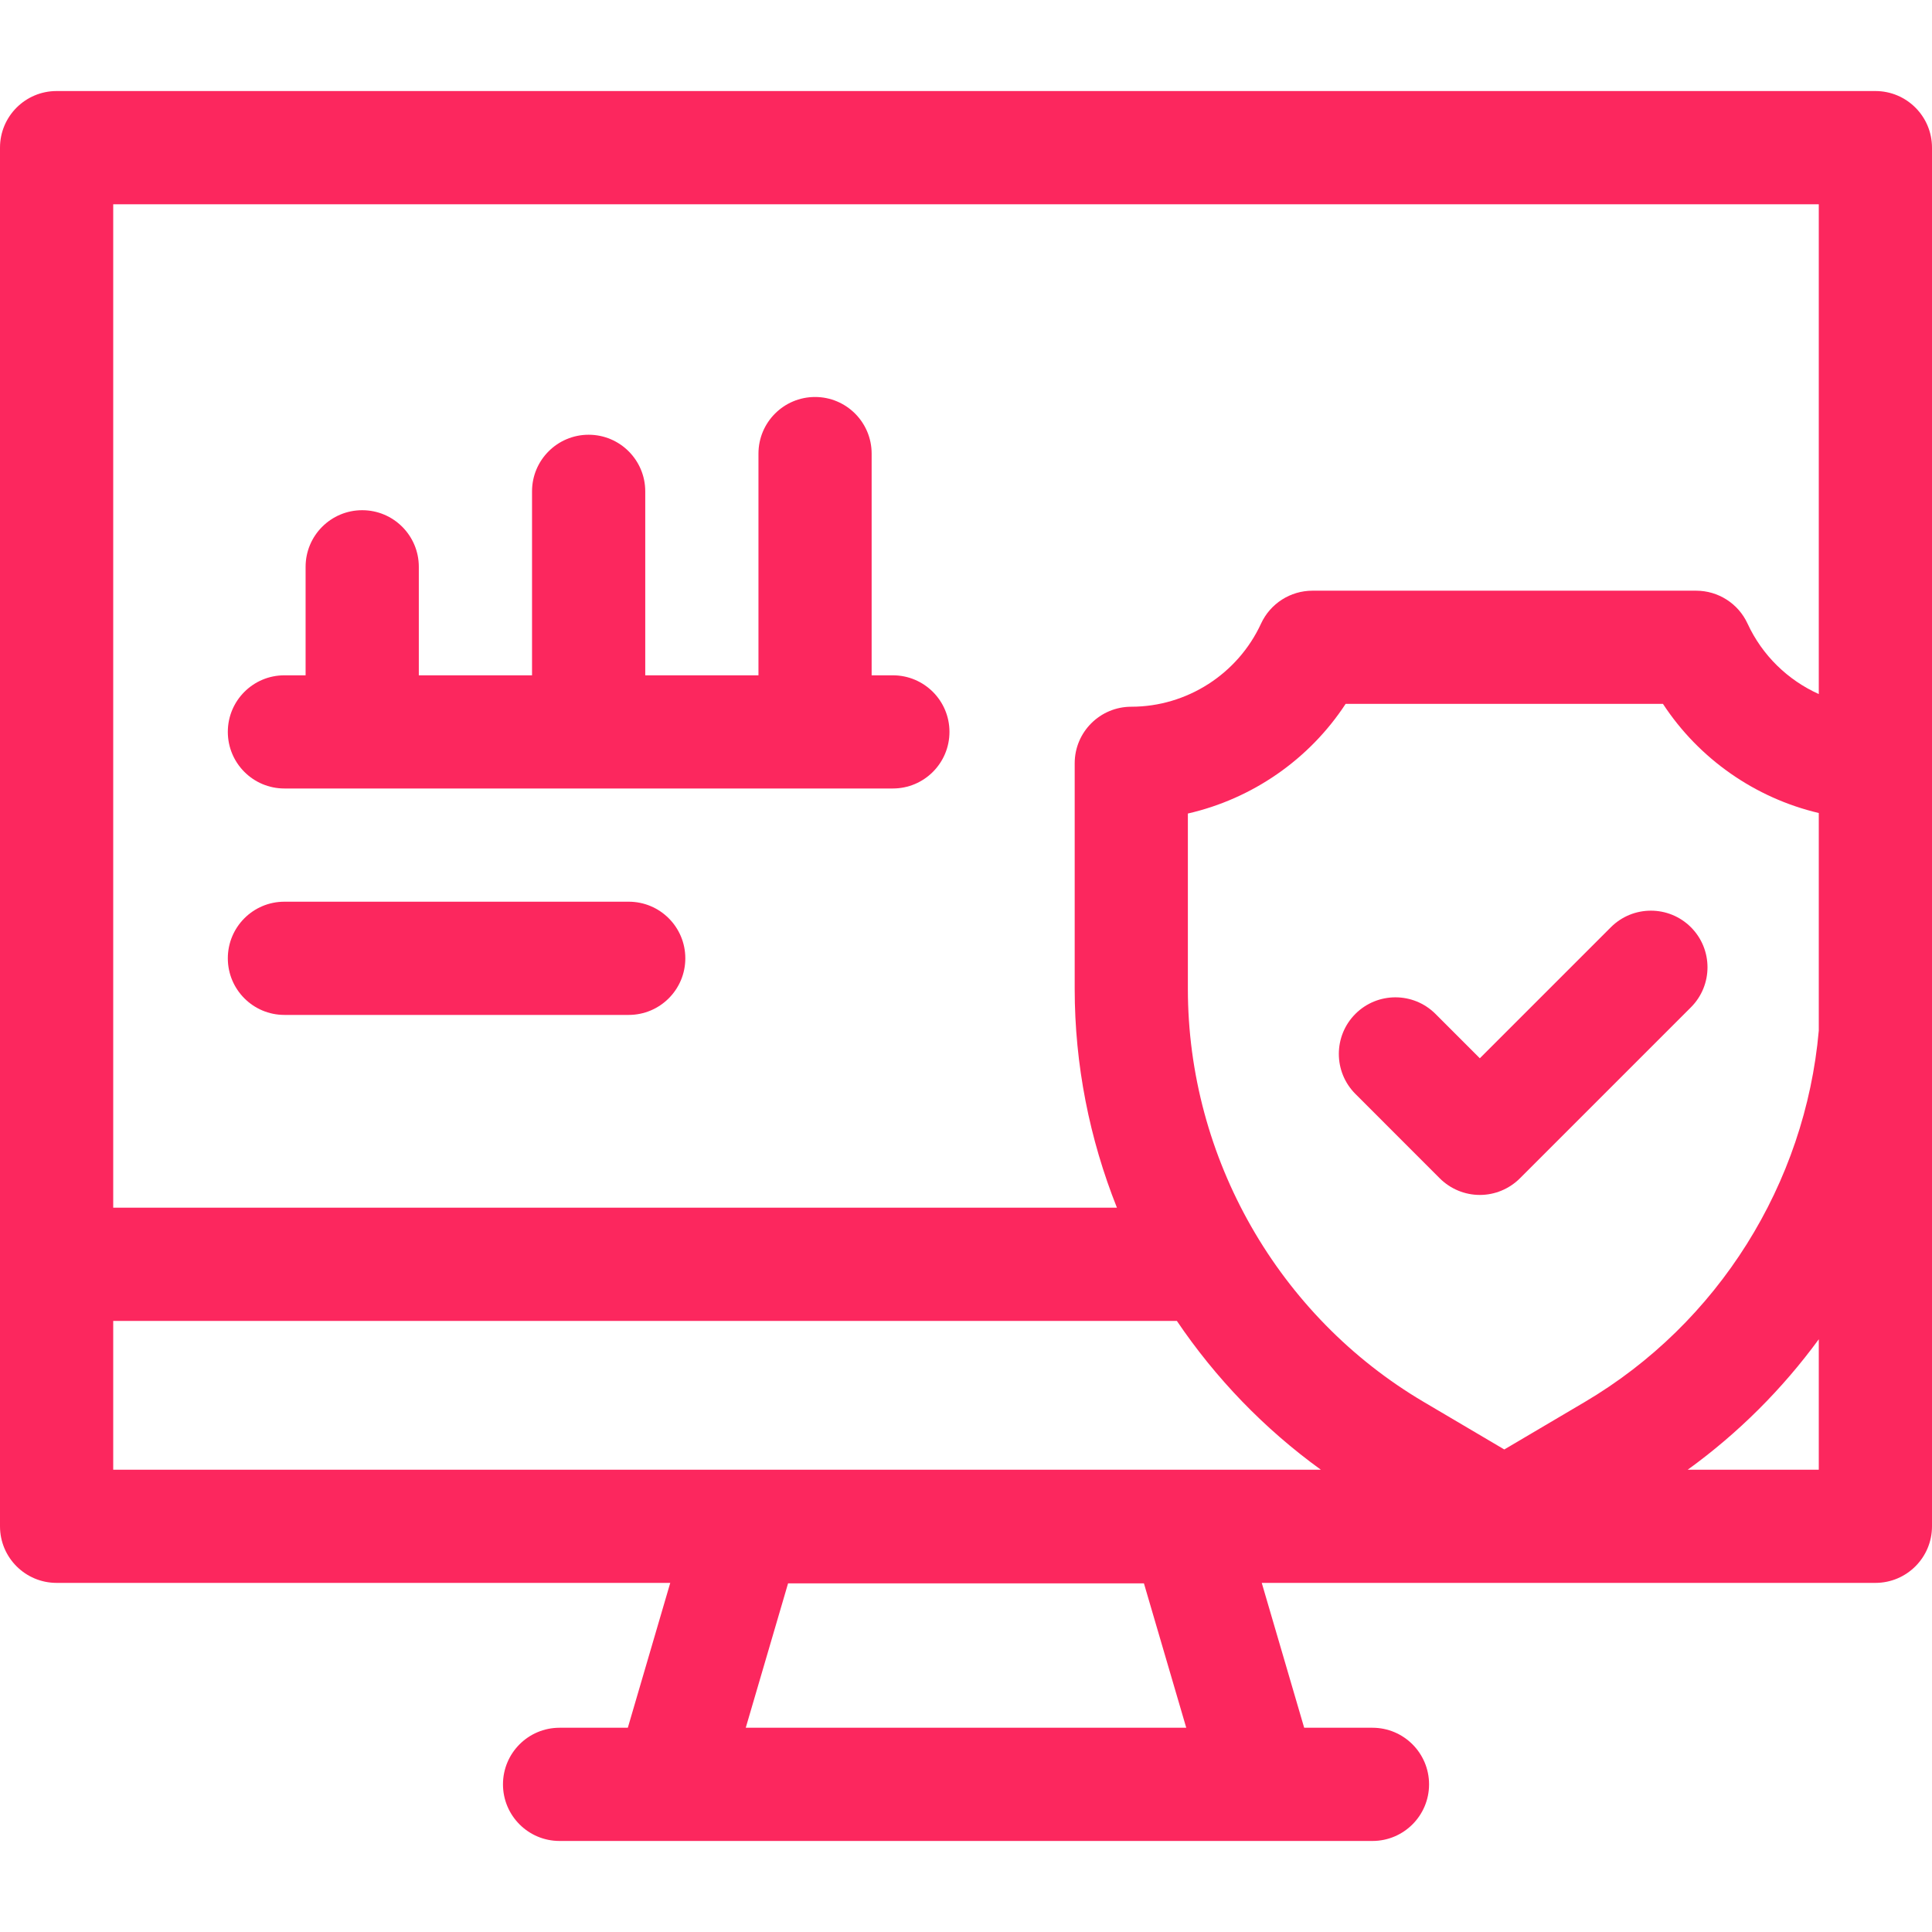
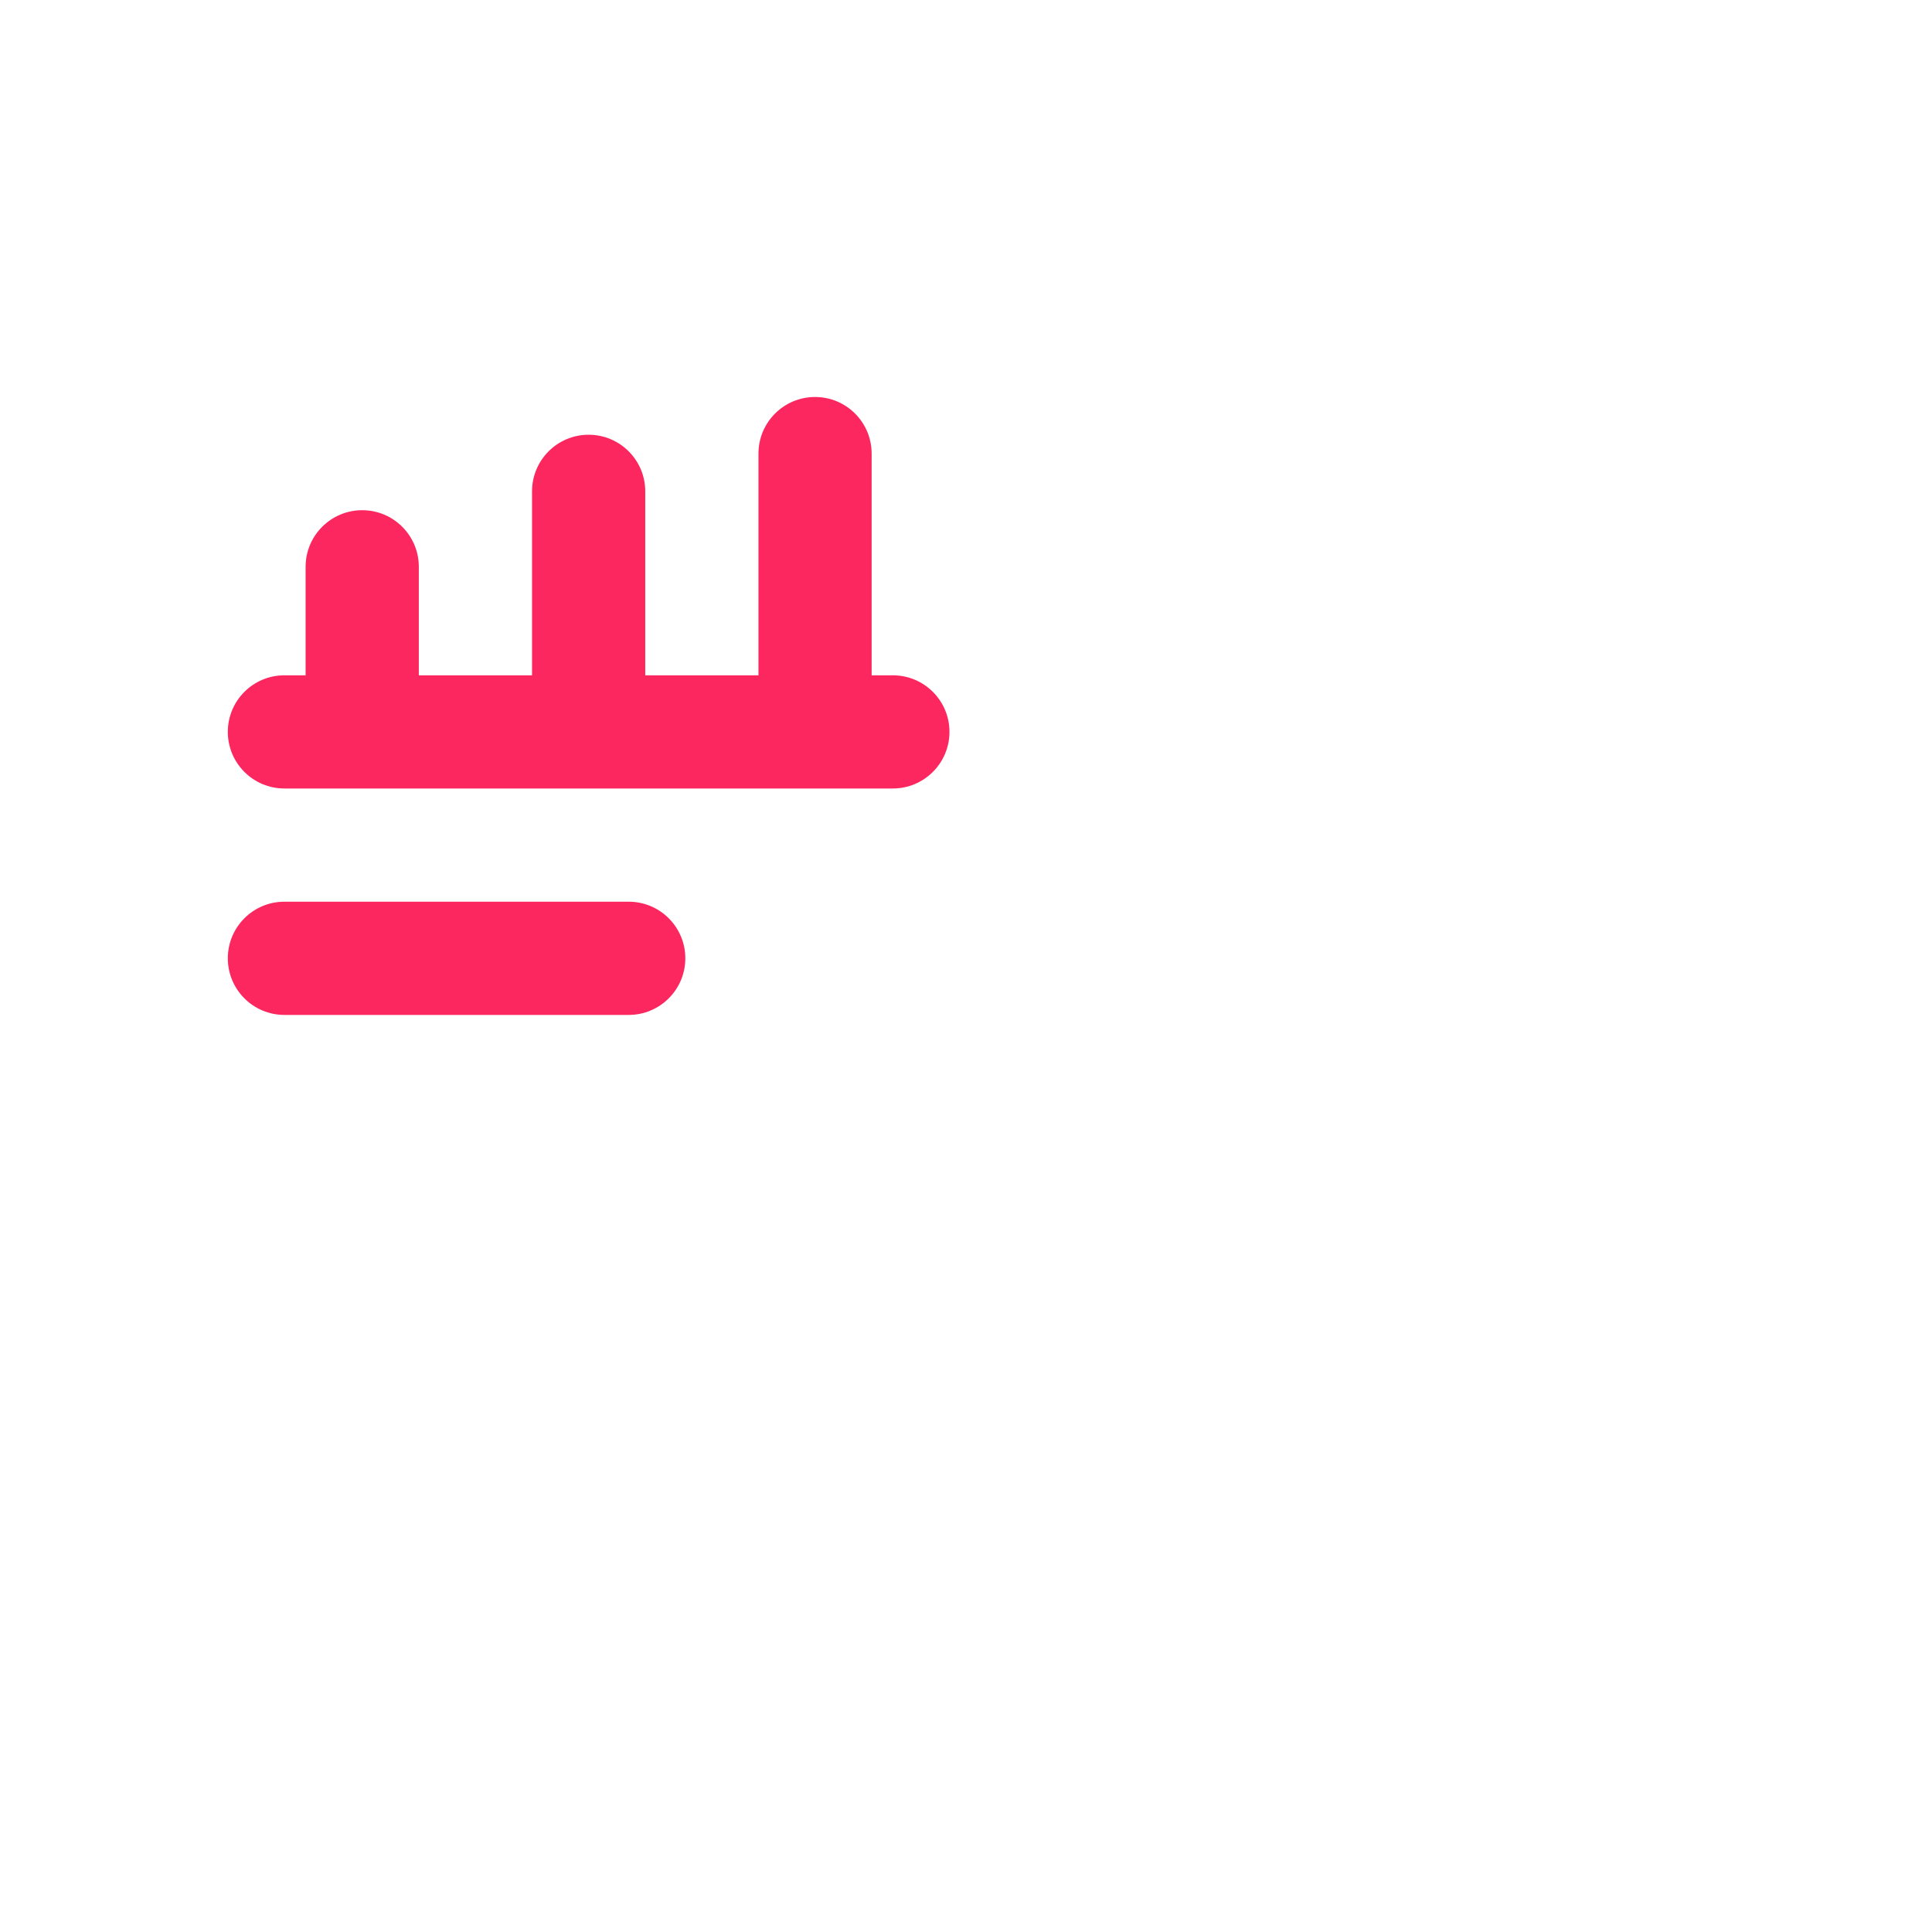
<svg xmlns="http://www.w3.org/2000/svg" width="50" height="50" viewBox="0 0 50 50" fill="none">
  <path d="M23.107 17.477H22.558V11.739C22.558 10.93 21.902 10.274 21.094 10.274C20.285 10.274 19.629 10.93 19.629 11.739V17.477H16.699V12.716C16.699 11.907 16.043 11.251 15.234 11.251C14.425 11.251 13.769 11.907 13.769 12.716V17.477H10.839V14.669C10.839 13.86 10.183 13.204 9.374 13.204C8.565 13.204 7.909 13.86 7.909 14.669V17.477H7.36C6.551 17.477 5.896 18.132 5.896 18.941C5.896 19.75 6.551 20.406 7.36 20.406H23.107C23.916 20.406 24.572 19.75 24.572 18.941C24.572 18.132 23.916 17.477 23.107 17.477Z" fill="#FC275E" />
-   <path d="M16.271 23.336H7.36C6.551 23.336 5.896 23.992 5.896 24.801C5.896 25.61 6.551 26.266 7.36 26.266H16.271C17.08 26.266 17.736 25.61 17.736 24.801C17.736 23.992 17.08 23.336 16.271 23.336Z" fill="#FC275E" />
-   <path d="M50 3.821C50 3.012 49.344 2.356 48.535 2.356H1.465C0.656 2.356 0 3.012 0 3.821V39.501C0 40.31 0.656 40.965 1.465 40.965H17.346L16.248 44.714H14.481C13.672 44.714 13.017 45.37 13.017 46.179C13.017 46.988 13.672 47.644 14.481 47.644H35.519C36.328 47.644 36.984 46.988 36.984 46.179C36.984 45.37 36.328 44.714 35.519 44.714H33.752L32.654 40.965H48.535C49.344 40.965 50 40.31 50 39.501V3.821ZM19.3 44.714L20.395 40.978H29.605L30.7 44.714H19.3ZM41.014 36.283L38.931 37.512L36.848 36.283C33.082 34.062 30.742 29.965 30.742 25.593V21.054C32.409 20.673 33.882 19.656 34.825 18.216H43.037C43.971 19.642 45.424 20.652 47.07 21.041V26.672C46.721 30.631 44.468 34.245 41.014 36.283ZM2.93 5.286H47.07V17.962C46.27 17.602 45.606 16.962 45.226 16.138C44.986 15.619 44.467 15.287 43.895 15.287H33.967C33.395 15.287 32.876 15.619 32.636 16.138C32.034 17.445 30.715 18.29 29.278 18.29C28.469 18.29 27.813 18.945 27.813 19.754V25.593C27.813 27.557 28.197 29.476 28.906 31.255H2.93V5.286ZM2.93 34.185H30.457C31.457 35.664 32.713 36.973 34.184 38.036H2.93V34.185ZM43.678 38.036C44.989 37.088 46.13 35.945 47.07 34.66V38.036H43.678Z" fill="#FC275E" />
-   <path d="M41.689 23.997L38.298 27.388L37.149 26.239C36.577 25.668 35.65 25.668 35.078 26.239C34.506 26.811 34.506 27.739 35.078 28.311L37.262 30.496C37.537 30.77 37.91 30.925 38.298 30.925C38.687 30.925 39.059 30.77 39.334 30.496L43.761 26.069C44.333 25.497 44.333 24.569 43.761 23.997C43.189 23.425 42.261 23.425 41.689 23.997Z" fill="#FC275E" />
+   <path d="M16.271 23.336H7.36C6.551 23.336 5.896 23.992 5.896 24.801C5.896 25.61 6.551 26.266 7.36 26.266H16.271C17.08 26.266 17.736 25.61 17.736 24.801C17.736 23.992 17.08 23.336 16.271 23.336" fill="#FC275E" />
</svg>